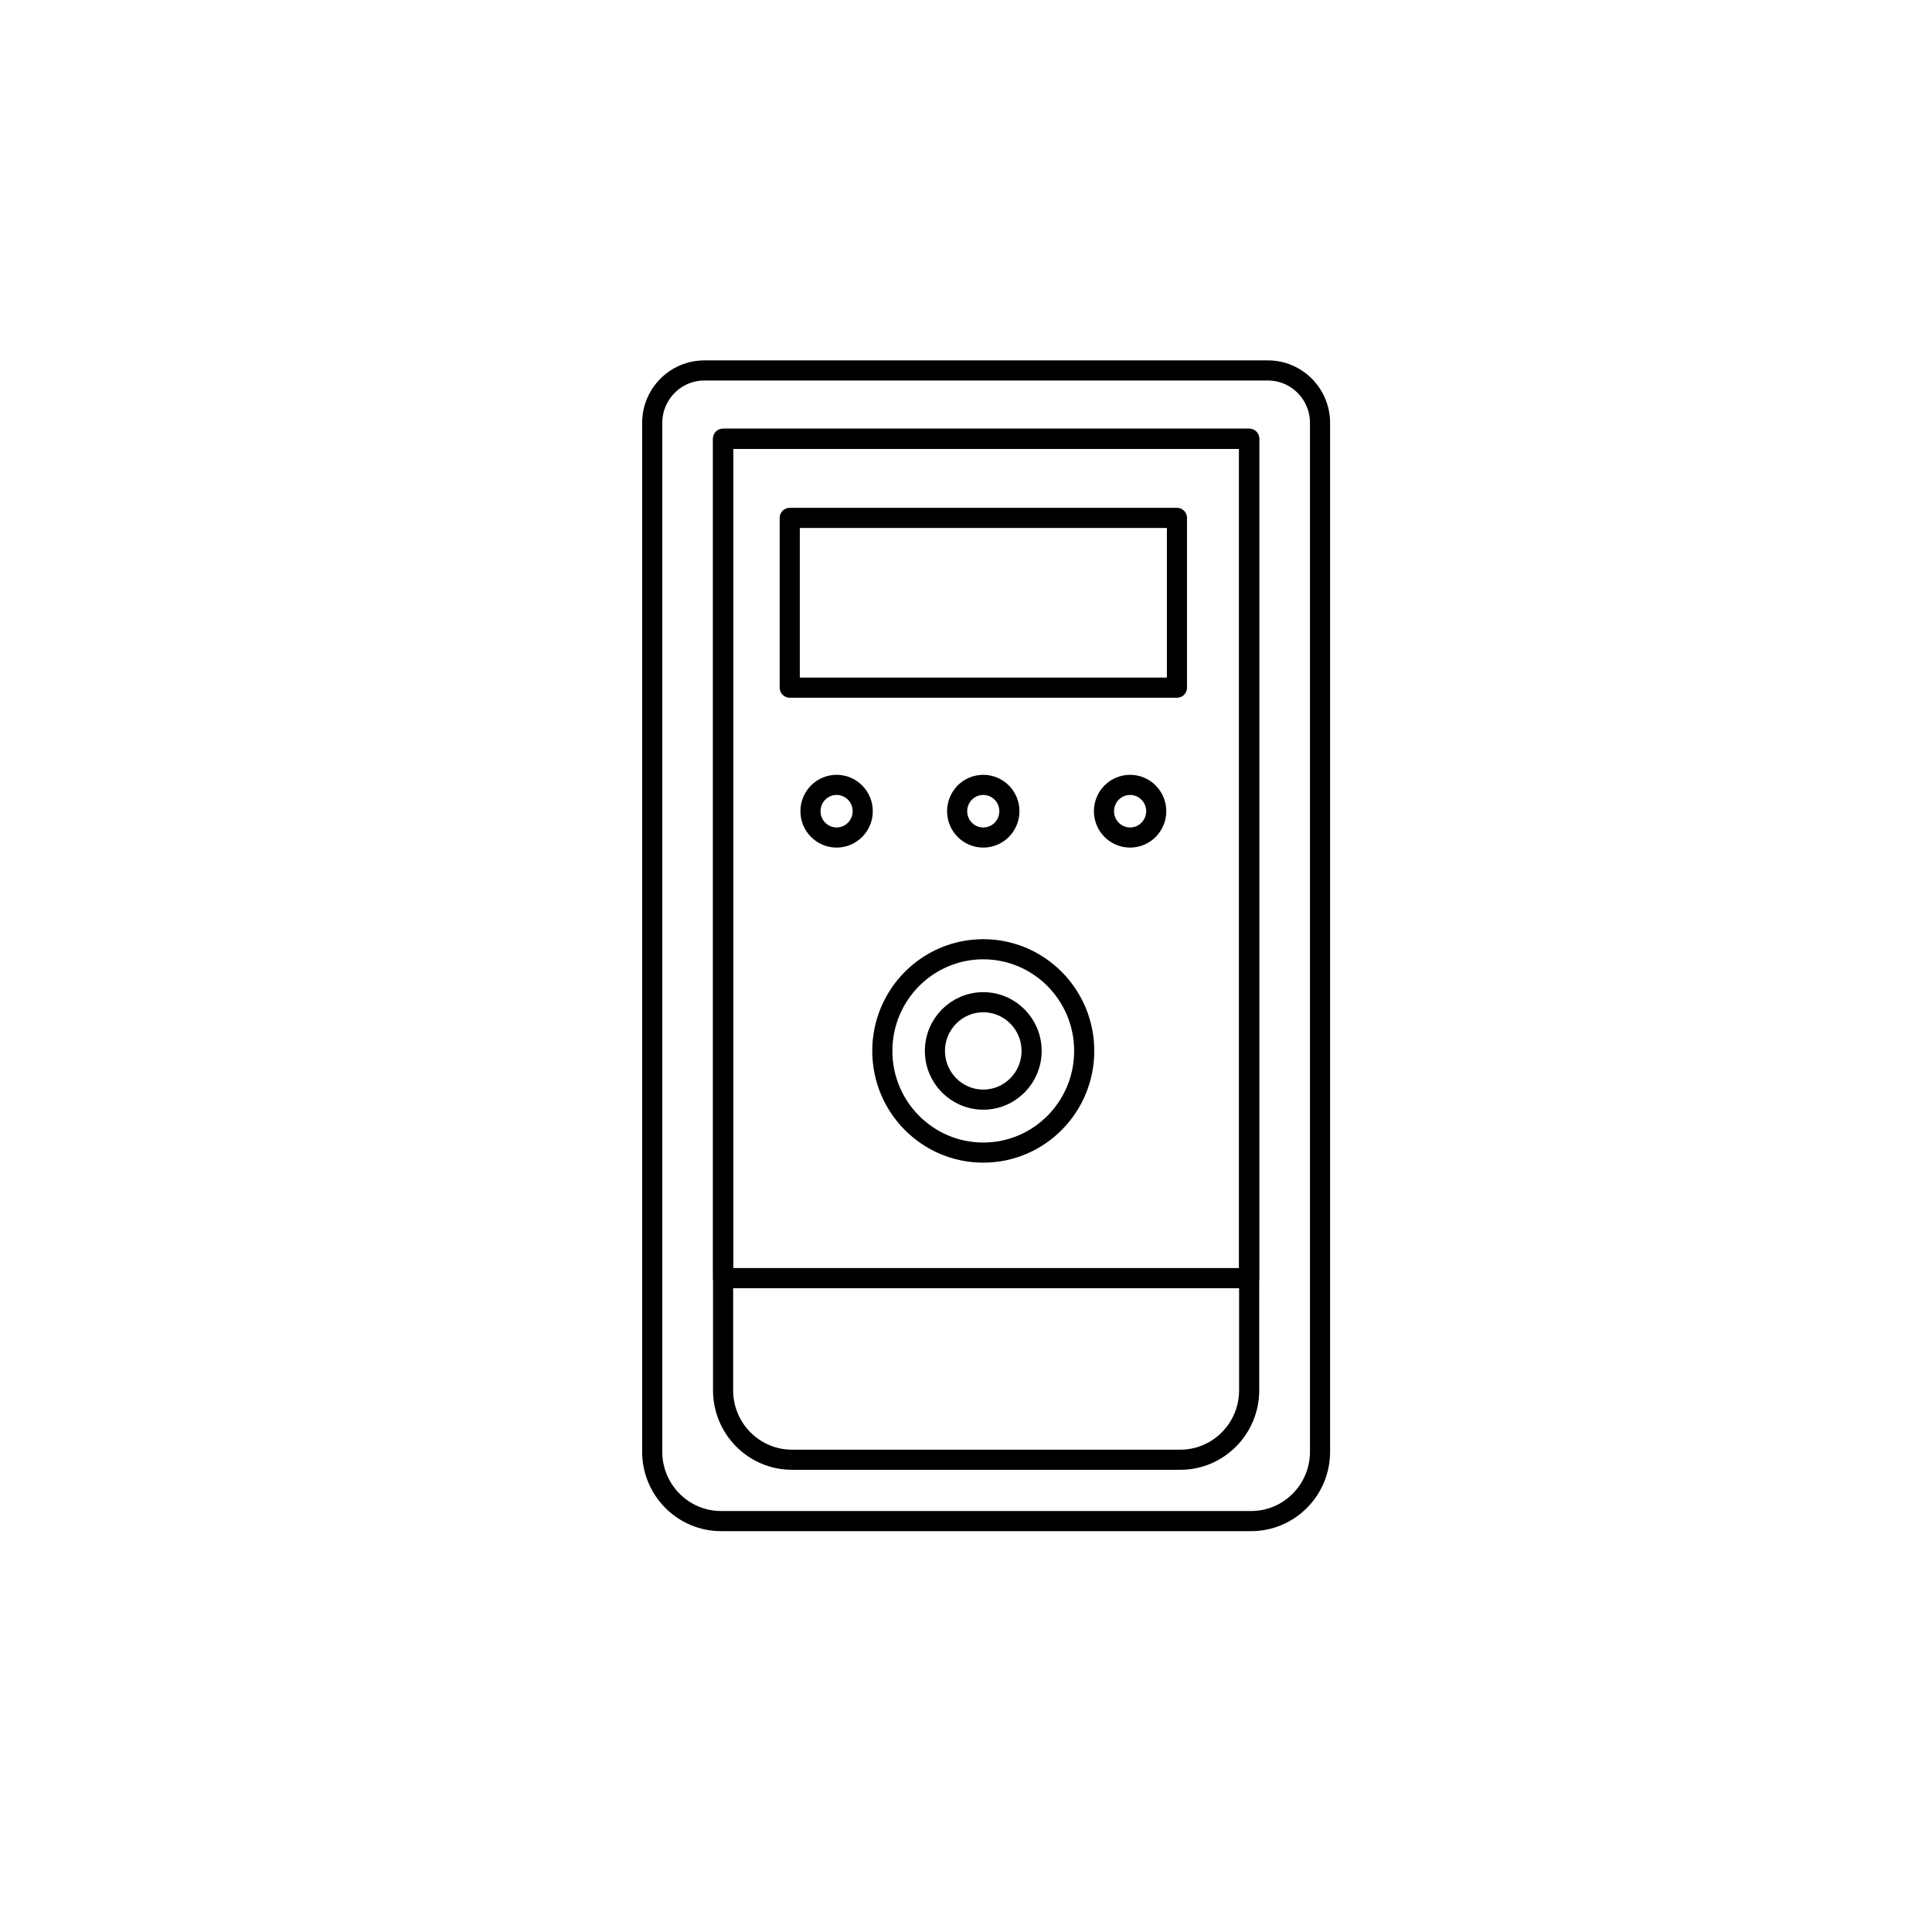
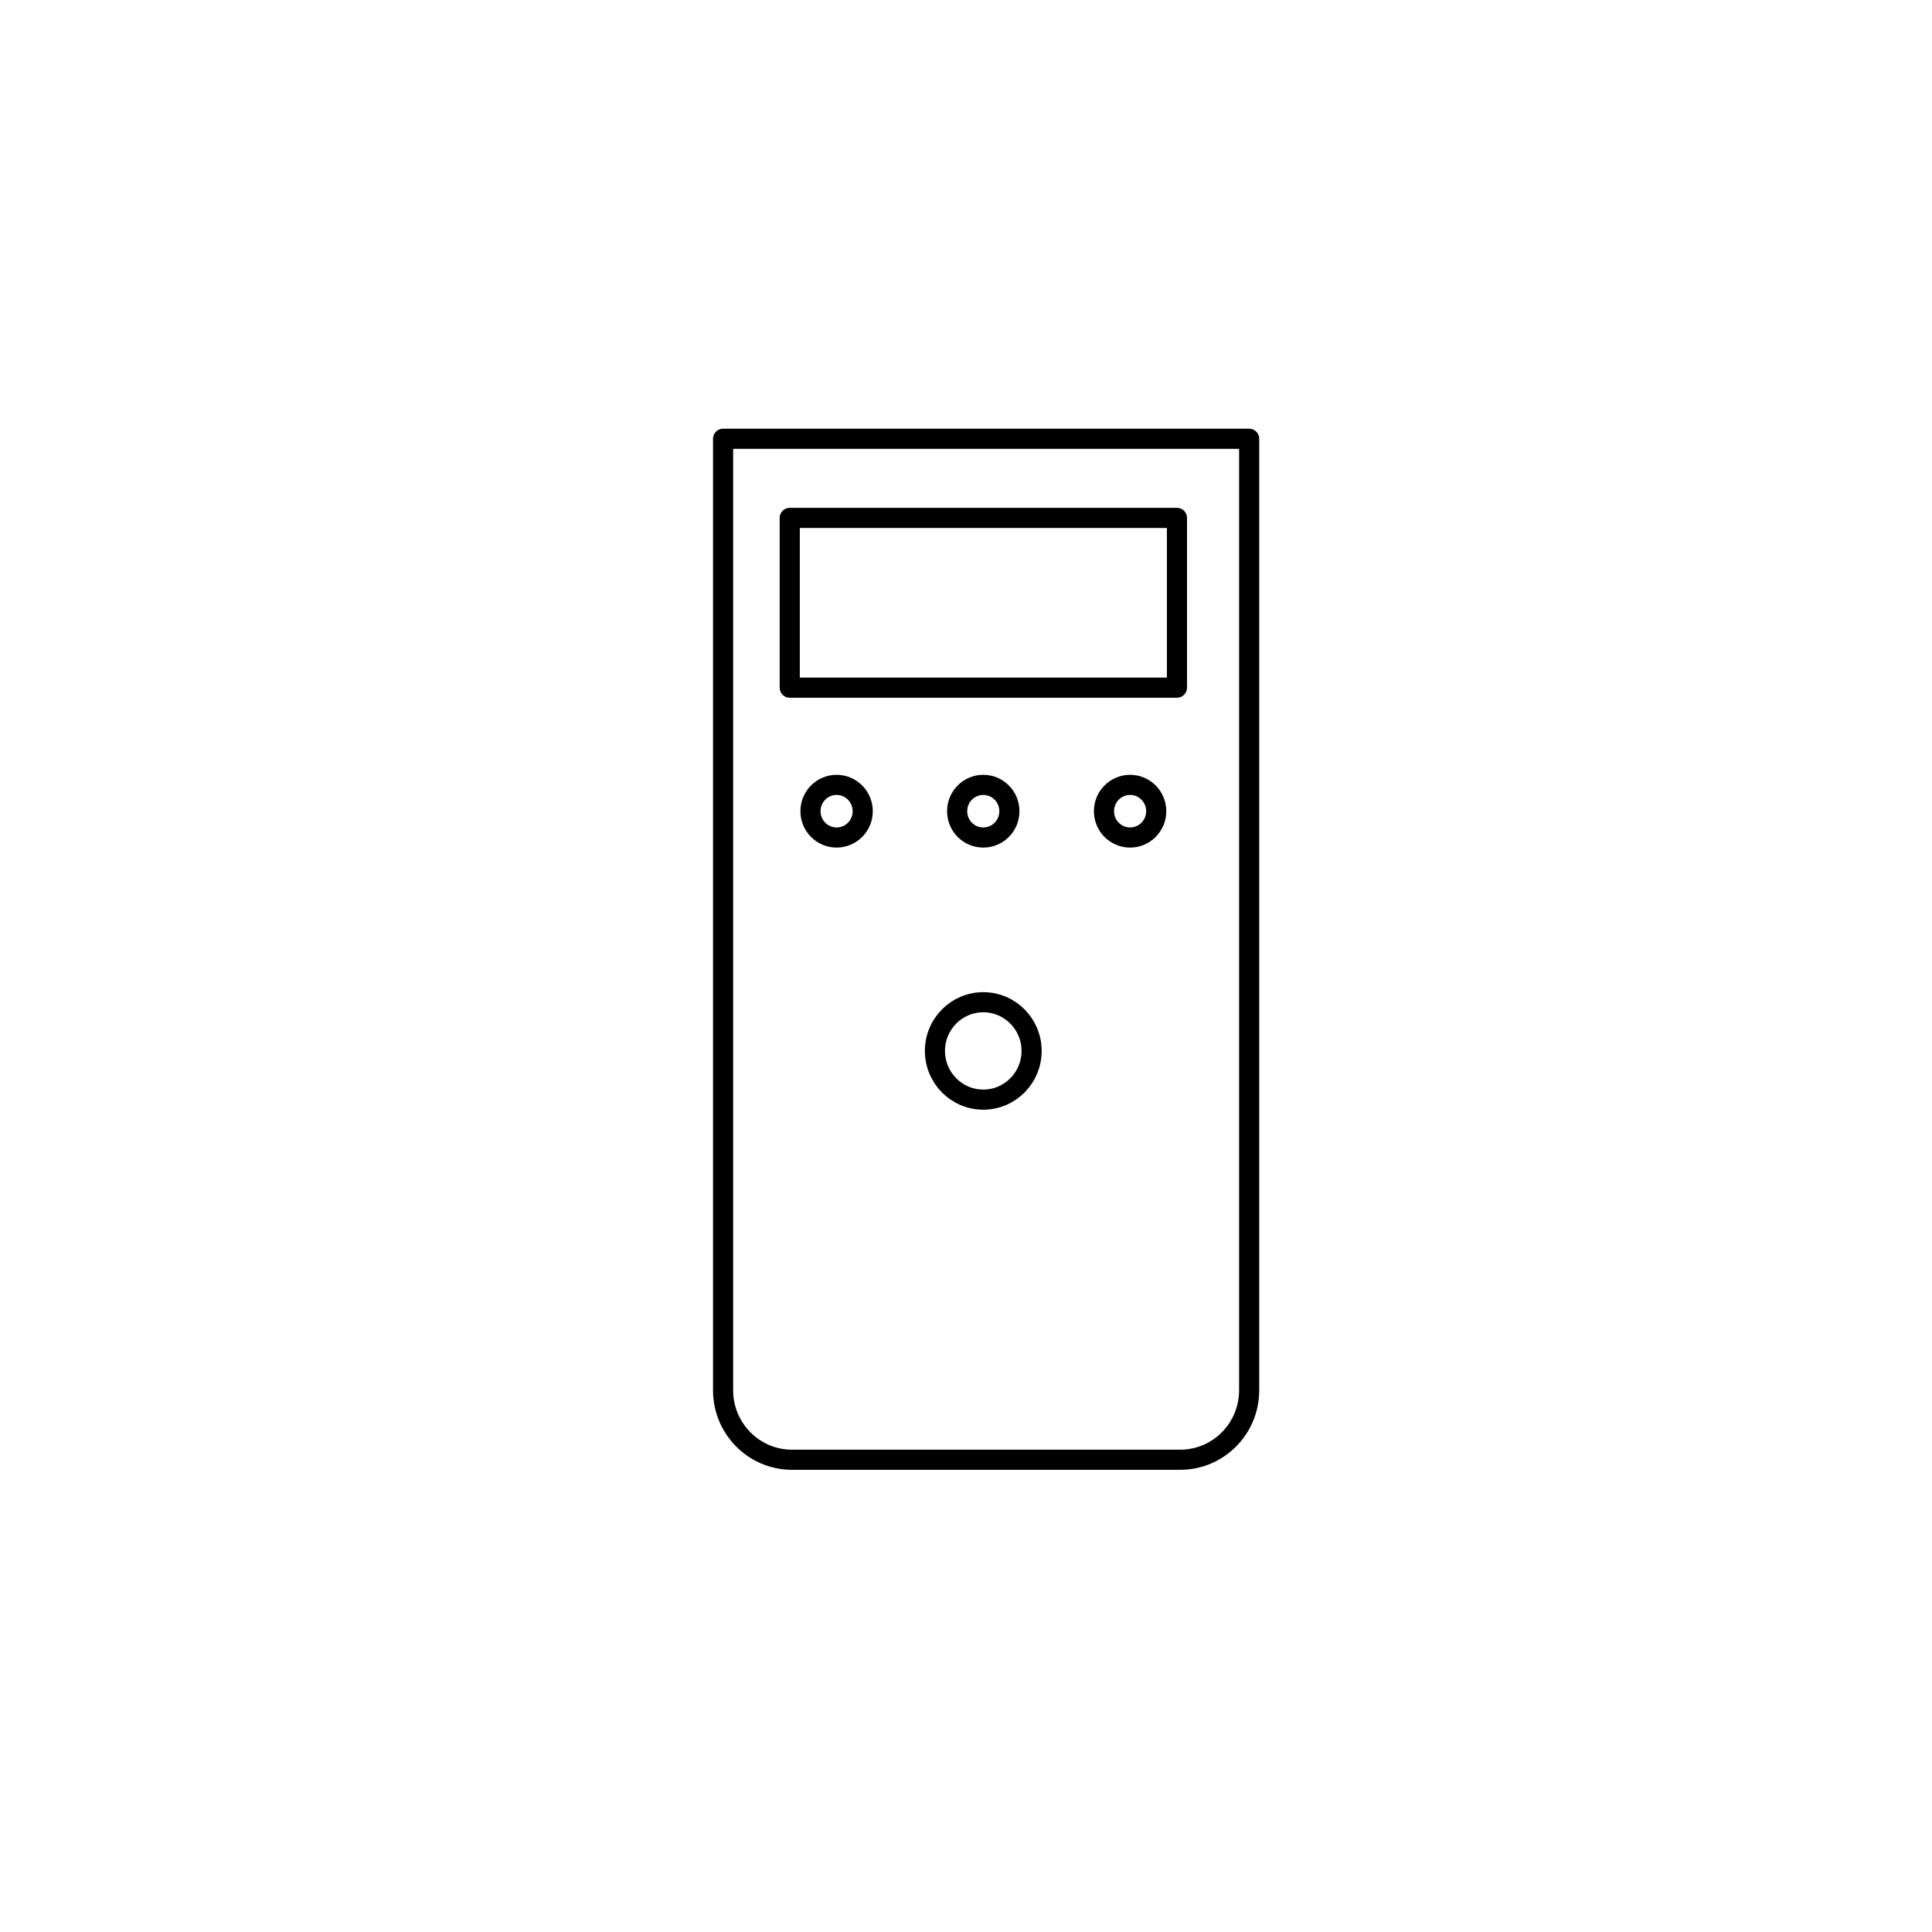
<svg xmlns="http://www.w3.org/2000/svg" width="48" height="48" viewBox="0 0 48 48" fill="none">
-   <path d="M17.498 9.204H31.502C32.216 9.204 32.796 9.789 32.796 10.508V36.067C32.796 37.019 32.029 37.791 31.084 37.791H17.916C16.971 37.791 16.204 37.019 16.204 36.067V10.508C16.204 9.789 16.784 9.204 17.498 9.204Z" stroke="black" stroke-width="0.5" stroke-linejoin="round" />
  <path d="M17.965 10.901H31.035V34.542C31.035 35.494 30.268 36.267 29.323 36.267H19.677C18.732 36.267 17.965 35.494 17.965 34.542V10.901V10.901Z" stroke="black" stroke-width="0.5" stroke-linejoin="round" />
-   <path d="M31.035 10.901H17.965V31.755H31.035V10.901Z" stroke="black" stroke-width="0.5" stroke-linejoin="round" />
  <path d="M29.241 12.867H19.621V17.085H29.241V12.867Z" stroke="black" stroke-width="0.5" stroke-linejoin="round" />
  <path d="M24.429 27.32C25.092 27.32 25.63 26.778 25.63 26.11C25.63 25.442 25.092 24.9 24.429 24.9C23.766 24.9 23.228 25.442 23.228 26.11C23.228 26.778 23.766 27.32 24.429 27.32Z" stroke="black" stroke-width="0.5" stroke-linejoin="round" />
  <path d="M20.785 20.808C21.144 20.808 21.434 20.516 21.434 20.154C21.434 19.793 21.144 19.5 20.785 19.5C20.427 19.5 20.136 19.793 20.136 20.154C20.136 20.516 20.427 20.808 20.785 20.808Z" stroke="black" stroke-width="0.5" stroke-linejoin="round" />
  <path d="M24.429 20.808C24.788 20.808 25.078 20.516 25.078 20.154C25.078 19.793 24.788 19.5 24.429 19.5C24.07 19.5 23.78 19.793 23.78 20.154C23.78 20.516 24.07 20.808 24.429 20.808Z" stroke="black" stroke-width="0.5" stroke-linejoin="round" />
  <path d="M28.077 20.808C28.435 20.808 28.726 20.516 28.726 20.154C28.726 19.793 28.435 19.5 28.077 19.5C27.718 19.5 27.428 19.793 27.428 20.154C27.428 20.516 27.718 20.808 28.077 20.808Z" stroke="black" stroke-width="0.5" stroke-linejoin="round" />
-   <path d="M24.429 28.636C25.814 28.636 26.937 27.505 26.937 26.11C26.937 24.715 25.814 23.584 24.429 23.584C23.044 23.584 21.921 24.715 21.921 26.11C21.921 27.505 23.044 28.636 24.429 28.636Z" stroke="black" stroke-width="0.5" stroke-linejoin="round" />
</svg>